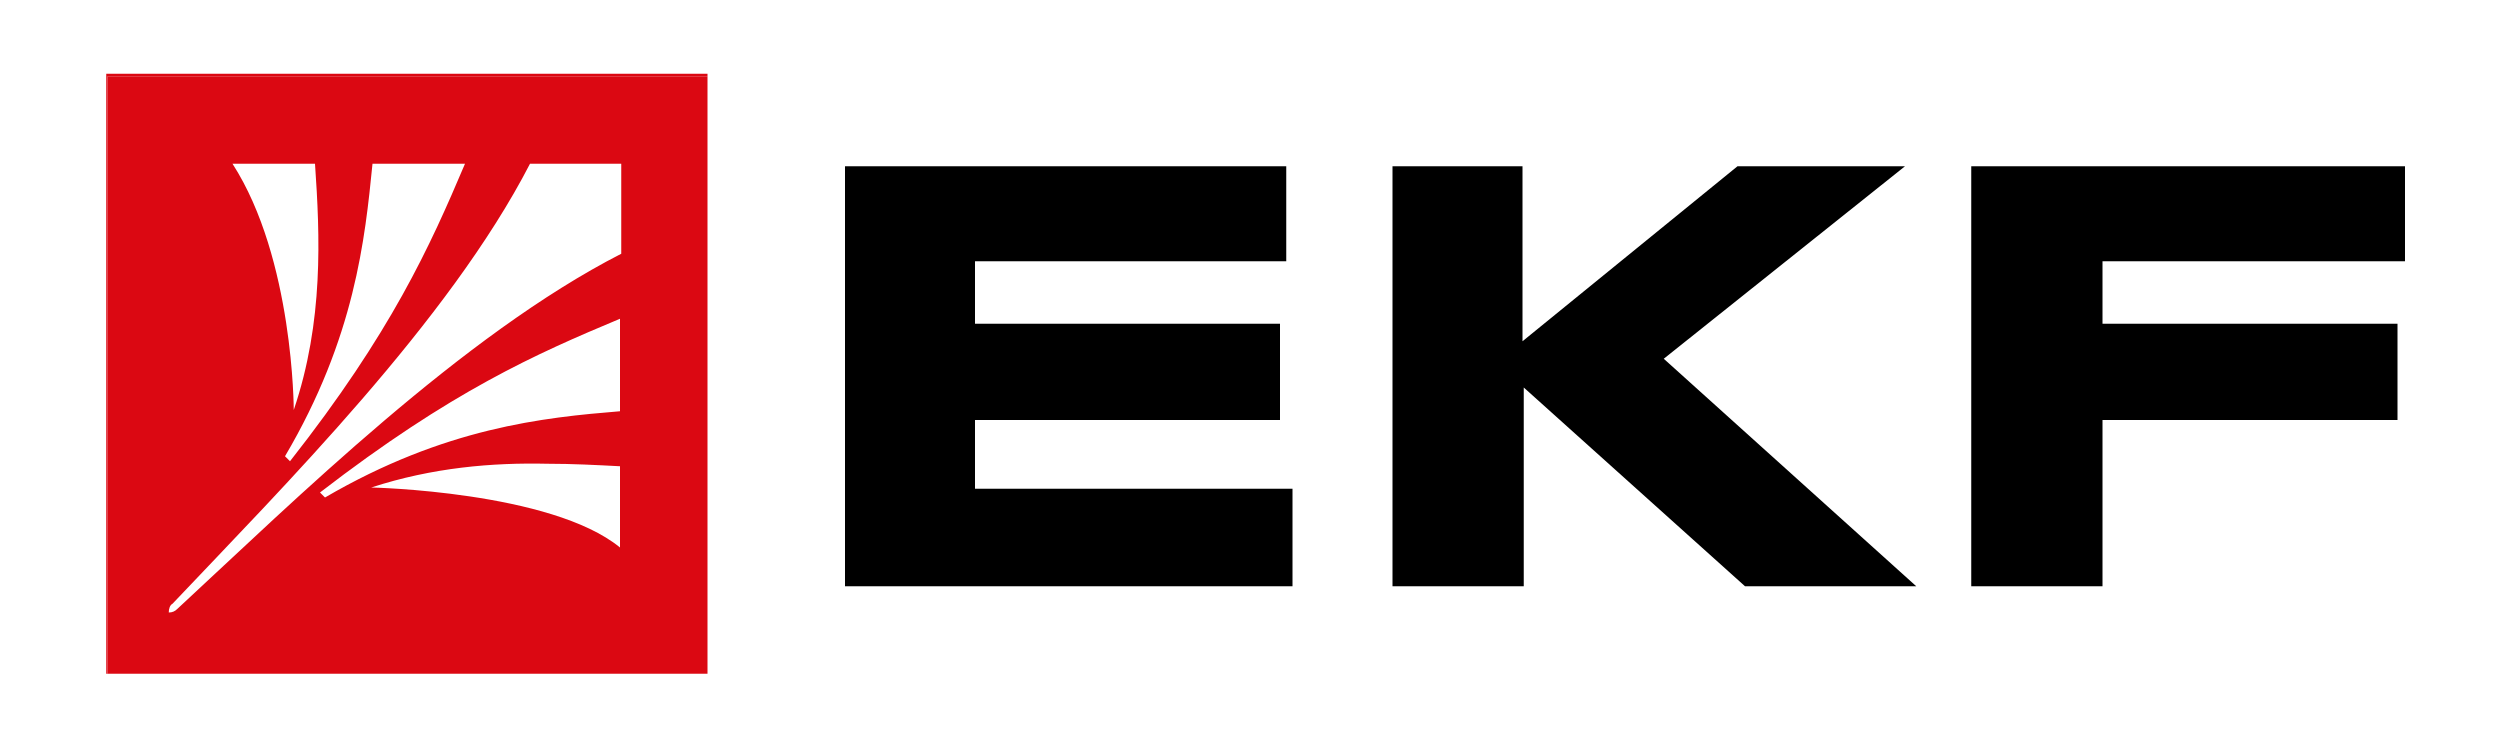
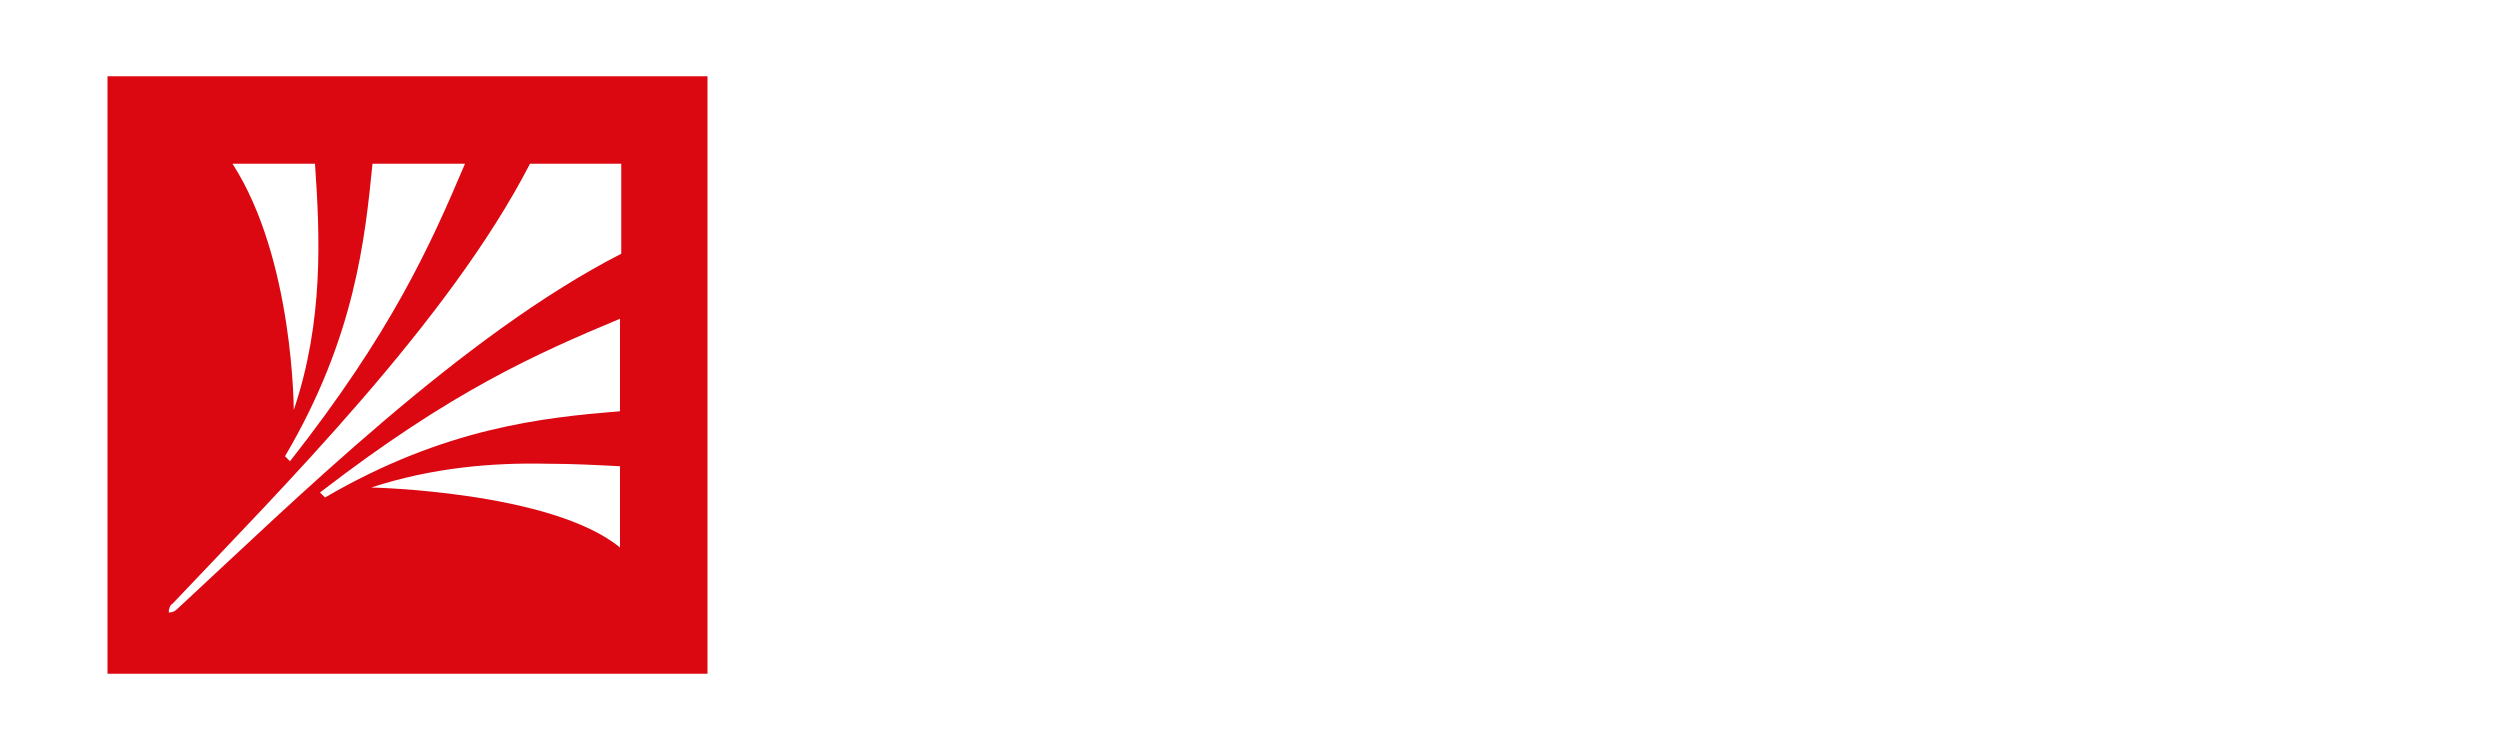
<svg xmlns="http://www.w3.org/2000/svg" xmlns:xlink="http://www.w3.org/1999/xlink" version="1.1" id="Layer_1" x="0px" y="0px" viewBox="0 0 200 60" style="enable-background:new 0 0 200 60;" xml:space="preserve">
  <style type="text/css">
	.st0{clip-path:url(#SVGID_00000145043978957699700250000006166632478271892101_);}
	.st1{fill:#DB0812;}
</style>
  <g>
    <defs>
-       <rect id="SVGID_1_" x="67.5" y="6.1" width="125" height="48" />
-     </defs>
+       </defs>
    <clipPath id="SVGID_00000097479634529467286840000016131888045617392526_">
      <use xlink:href="#SVGID_1_" style="overflow:visible;" />
    </clipPath>
-     <path style="clip-path:url(#SVGID_00000097479634529467286840000016131888045617392526_);" d="M67.6,13.3v33.6h35.8v-7.8H78v-5.5   h24.4v-7.7H78v-5h24.9v-7.6L67.6,13.3z M111.4,13.3v33.6h10.5V31l17.7,15.9h13.7l-20.2-18.2l19.3-15.4H139l-17.2,14v-14L111.4,13.3   z M157.7,13.3v33.6h10.5V33.6h23.6v-7.7h-23.6v-5h24.2v-7.6L157.7,13.3z" />
  </g>
  <g>
-     <polygon class="st1" points="8.6,54.1 56.6,54.1 56.6,54.1 8.6,54.1 8.6,53.9 8.6,53.9  " />
-     <polygon class="st1" points="56.6,6.1 56.6,5.9 8.5,5.9 8.5,53.9 8.6,53.9 8.6,6.1 8.6,6.1 8.6,6.1  " />
    <path class="st1" d="M56.6,53.9V6.1h-48v47.8H56.6z M49.6,43.8C44.1,39.3,29.7,39,29.7,39h0c4.9-1.6,9.7-2,14.1-1.9l0,0h0h0   c2,0,3.9,0.1,5.8,0.2V43.8z M49.6,32.9c-6.1,0.5-14,1.3-23.6,6.9l-0.4-0.4c10.5-8.1,17.3-11.1,24-13.9L49.6,32.9z M37.2,13.1   c-2.8,6.6-5.9,13.5-14,23.8l-0.4-0.4c5.6-9.5,6.4-17.4,7-23.4H37.2z M25.2,13.1c0.4,5.8,0.7,12.6-1.7,19.7c0,0,0-12.1-4.9-19.7   H25.2z M42.4,13.1l7.3,0v7.2C37,26.8,23.6,40,14.2,48.7C14,48.9,13.8,49,13.5,49c0-0.3,0.1-0.6,0.3-0.7   C22.6,39,35.9,25.7,42.4,13.1z" />
  </g>
</svg>